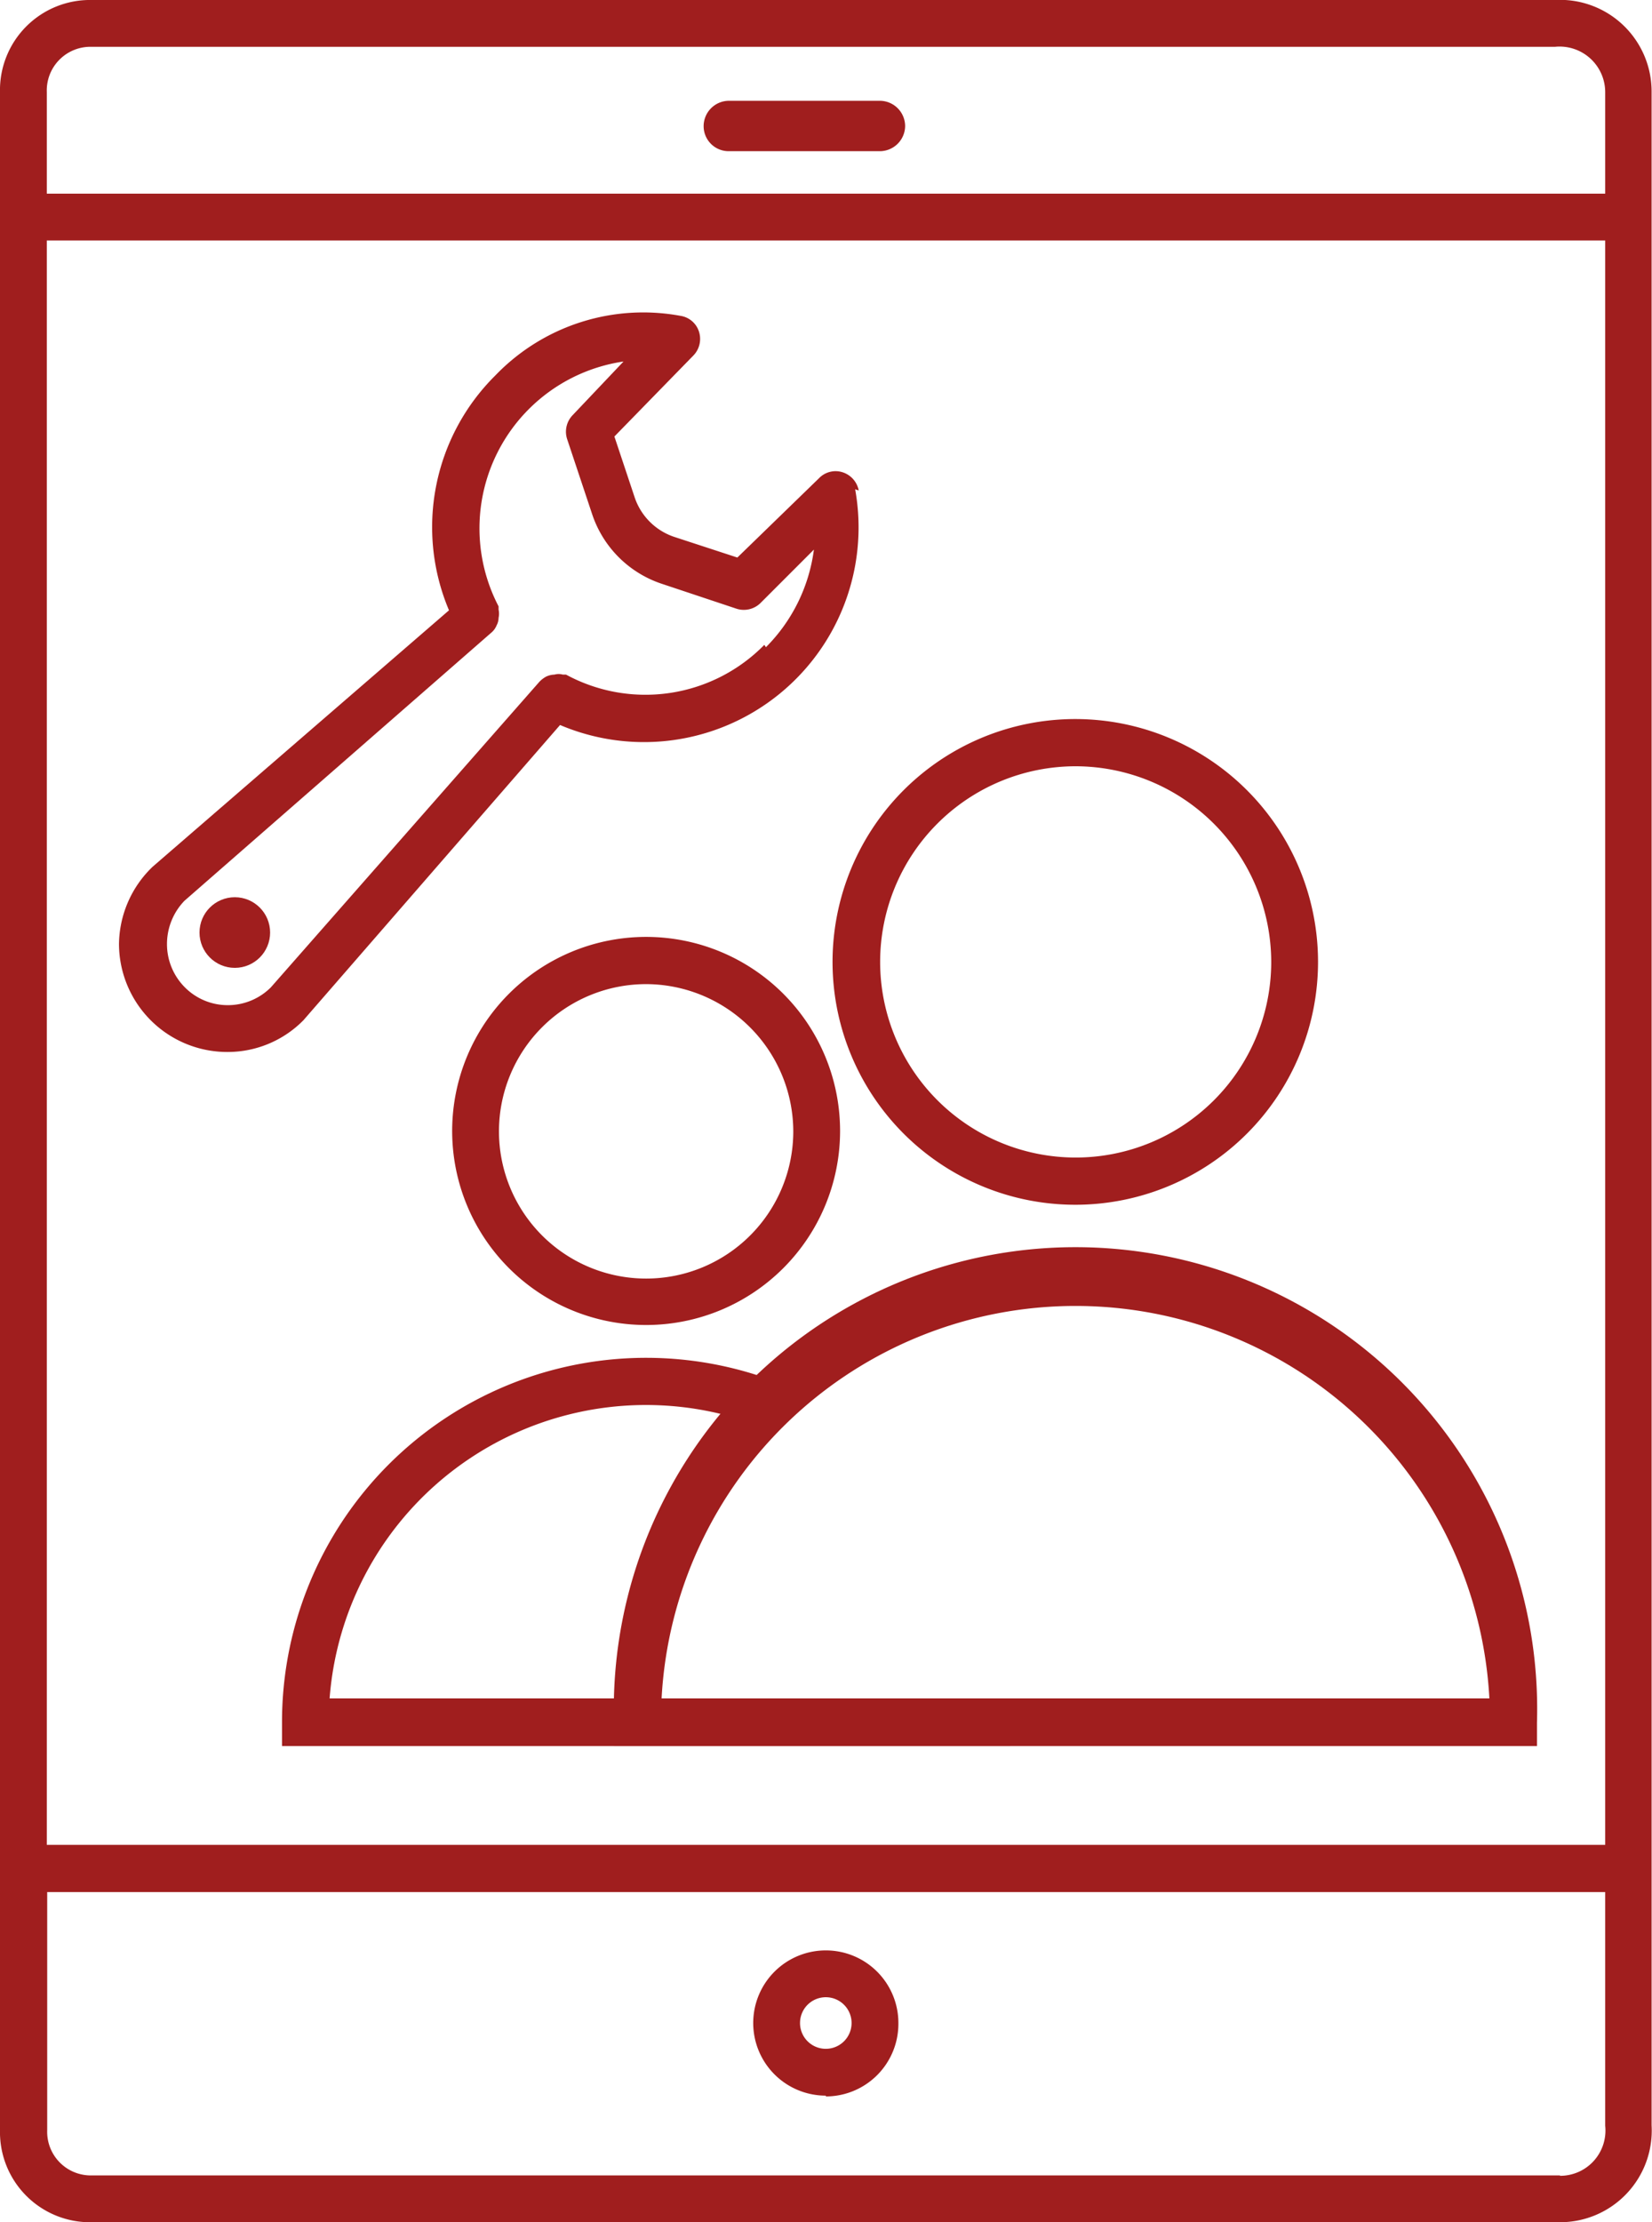
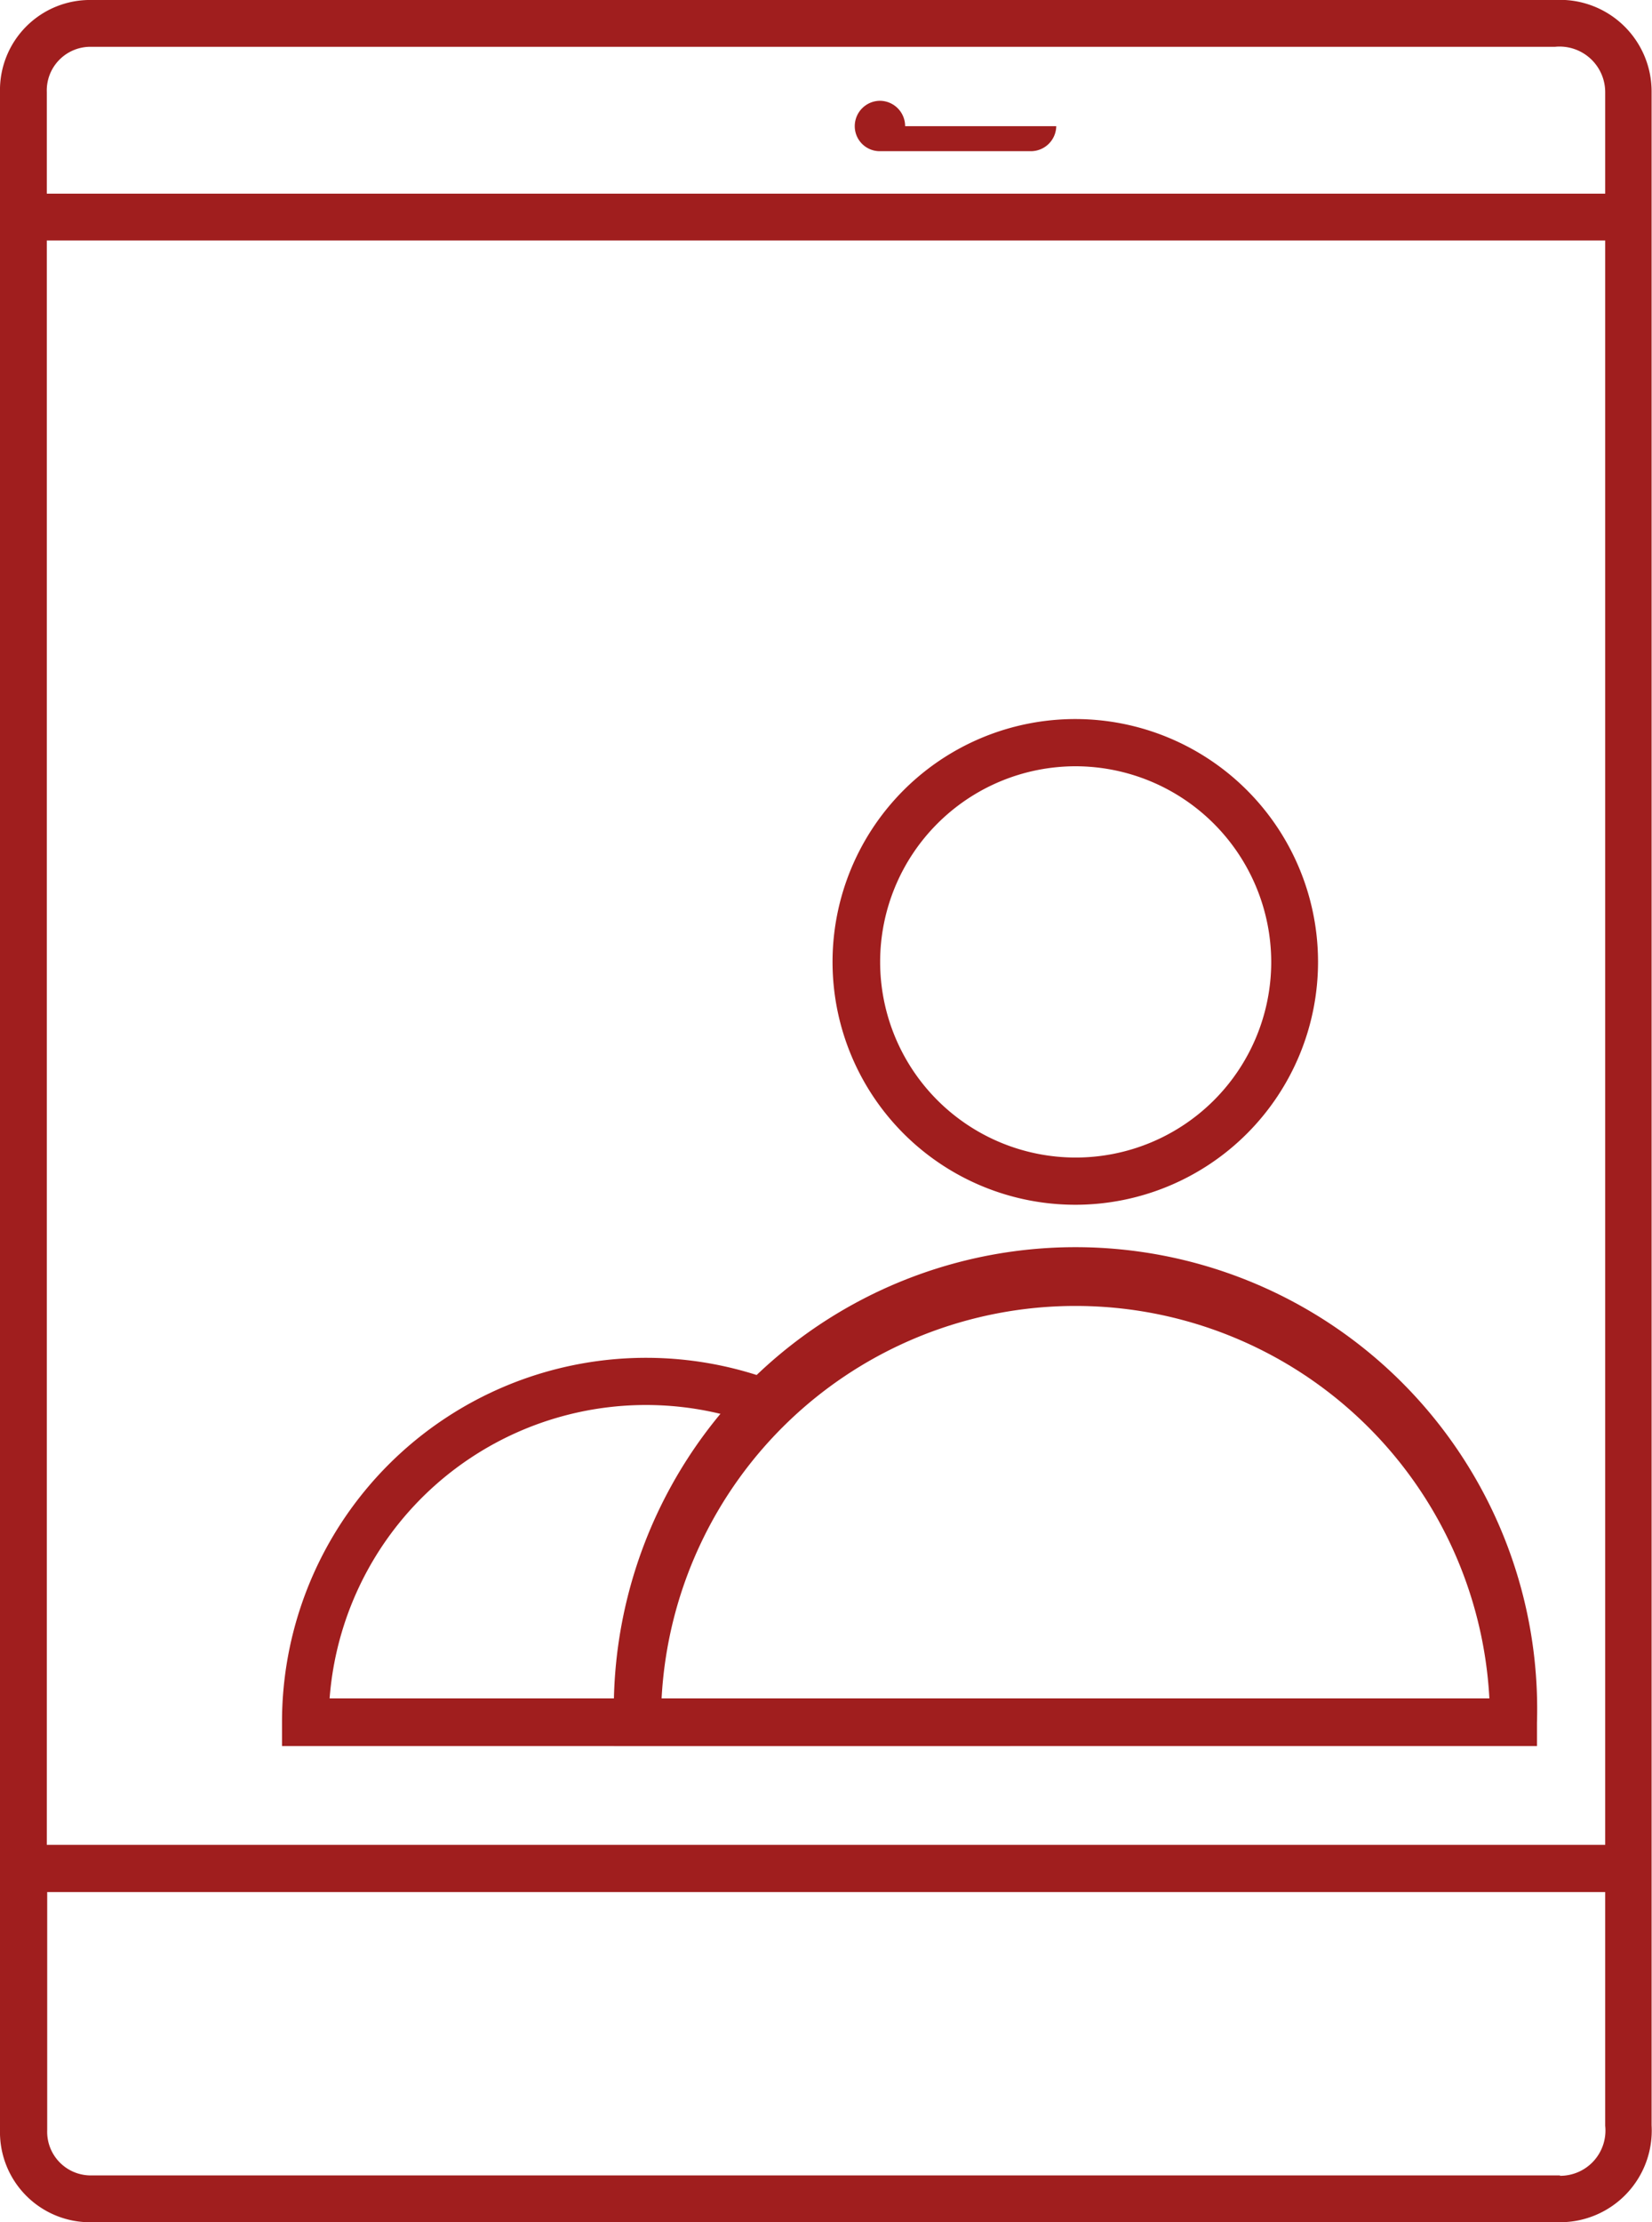
<svg xmlns="http://www.w3.org/2000/svg" viewBox="0 0 41.65 56">
  <defs>
    <style>.cls-1{fill:#a01e1e;}</style>
  </defs>
  <title>Icon_Komunikacja</title>
  <g id="Layer_2" data-name="Layer 2">
    <g id="Layer_2-2" data-name="Layer 2">
      <path class="cls-1" d="M39.33,54.82h-37a1.1,1.1,0,0,1-1.14-1.14v-6H40.47v5.89a1.14,1.14,0,0,1-1.14,1.26M2.32,1.18H39.2a1.15,1.15,0,0,1,1.27,1.14V4.88H1.18V2.32A1.1,1.1,0,0,1,2.32,1.18M1.18,6.06H40.47V46.49H1.18ZM39.2,0H2.32A2.27,2.27,0,0,0,0,2.32V53.68A2.27,2.27,0,0,0,2.32,56h37a2.31,2.31,0,0,0,2.32-2.44V2.32A2.31,2.31,0,0,0,39.2,0" />
-       <path class="cls-1" d="M20.82,50.33a.65.65,0,1,0,.65.65.65.65,0,0,0-.65-.65m0,2.48A1.83,1.83,0,1,1,22.65,51a1.83,1.83,0,0,1-1.83,1.83" />
-       <path class="cls-1" d="M22.82,3.18a.64.64,0,0,0-.64-.64H18.37a.64.64,0,0,0-.63.64.63.63,0,0,0,.63.63h3.81a.64.64,0,0,0,.64-.63" />
-       <path class="cls-1" d="M19.27,16.25a4.2,4.2,0,0,1-5,.75l-.08,0h0a.39.39,0,0,0-.21,0h0a.54.54,0,0,0-.21.05h0a.7.7,0,0,0-.17.13h0L6.83,24.88a1.53,1.53,0,0,1-1.08.45h0a1.52,1.52,0,0,1-1.09-.45,1.54,1.54,0,0,1-.45-1.09,1.57,1.57,0,0,1,.44-1.09l7.74-6.76h0a.46.46,0,0,0,.13-.18s0,0,0,0a.41.41,0,0,0,.05-.19v0a.5.5,0,0,0,0-.21v0l0-.08a4.25,4.25,0,0,1,3.15-6.17l-1.29,1.36a.6.6,0,0,0-.13.6l.63,1.89a2.77,2.77,0,0,0,1.75,1.75l1.89.63a.6.6,0,0,0,.6-.14l1.35-1.35a4.26,4.26,0,0,1-1.21,2.46m2.34-3.95a.6.6,0,0,0-.41-.46.58.58,0,0,0-.59.15l-2.06,2L17,13.53a1.58,1.58,0,0,1-1-1L15.49,11l2-2.05a.6.6,0,0,0,.13-.6.58.58,0,0,0-.46-.39,5.17,5.17,0,0,0-4.67,1.5,5.38,5.38,0,0,0-1.17,5.92L3.85,21.84a0,0,0,0,0,0,0h0A2.74,2.74,0,0,0,3,23.79a2.73,2.73,0,0,0,2.73,2.72h0a2.68,2.68,0,0,0,1.92-.8h0l0,0,6.47-7.44a5.41,5.41,0,0,0,7.44-5.94" />
-       <circle class="cls-1" cx="5.92" cy="23.5" r="0.89" />
-       <path class="cls-1" d="M16.29,24.8A3.71,3.71,0,1,0,20,28.51a3.72,3.72,0,0,0-3.7-3.71m0,8.59a4.89,4.89,0,1,1,4.88-4.88,4.89,4.89,0,0,1-4.88,4.88" />
+       <path class="cls-1" d="M22.82,3.18a.64.64,0,0,0-.64-.64a.64.64,0,0,0-.63.64.63.63,0,0,0,.63.63h3.81a.64.64,0,0,0,.64-.63" />
      <path class="cls-1" d="M16.08,43.39c0-.2,0-.4,0-.59H8.31A8,8,0,0,1,19,35.88,10.11,10.11,0,0,1,20,35,9.18,9.18,0,0,0,7.11,43.39V44H25.47v-.59Z" />
      <path class="cls-1" d="M27.12,19.31a4.93,4.93,0,1,0,4.93,4.93,4.94,4.94,0,0,0-4.93-4.93m0,11.05a6.12,6.12,0,1,1,6.11-6.12,6.12,6.12,0,0,1-6.11,6.12" />
      <path class="cls-1" d="M16.68,42.8H37.55a10.45,10.45,0,0,0-20.87,0M38.75,44H15.48v-.59a11.64,11.64,0,1,1,23.27,0Z" />
    </g>
  </g>
</svg>